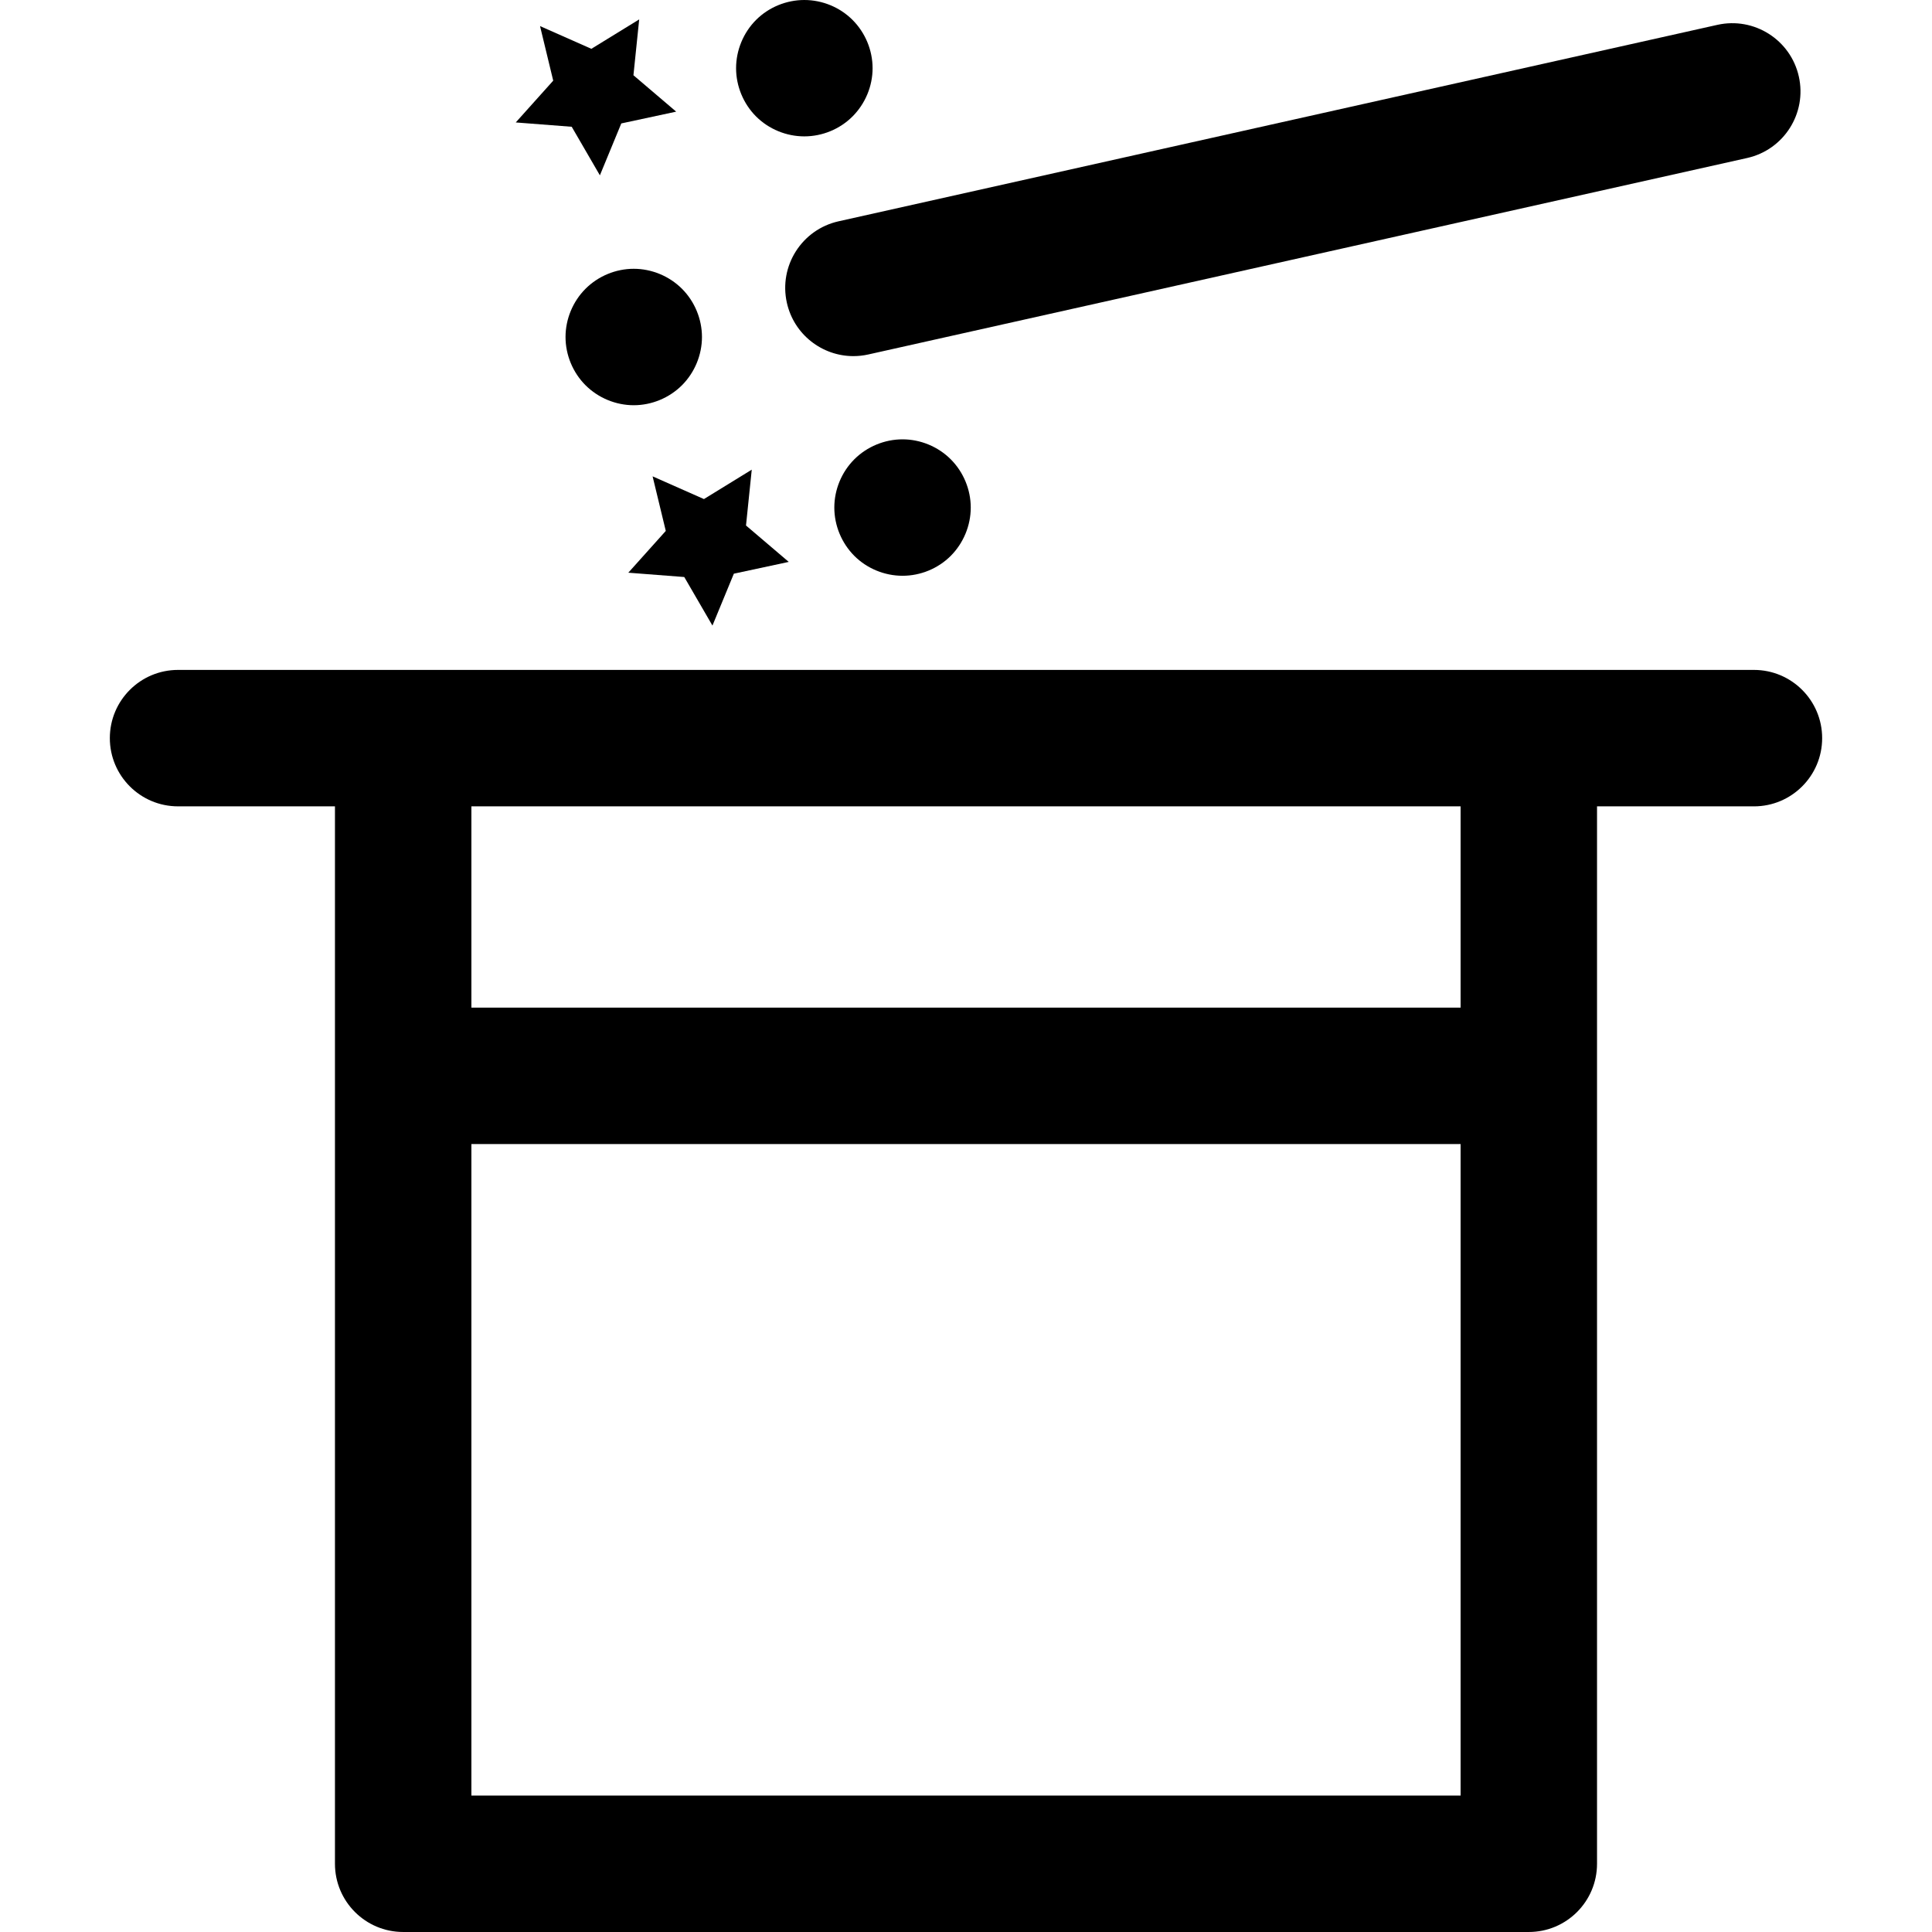
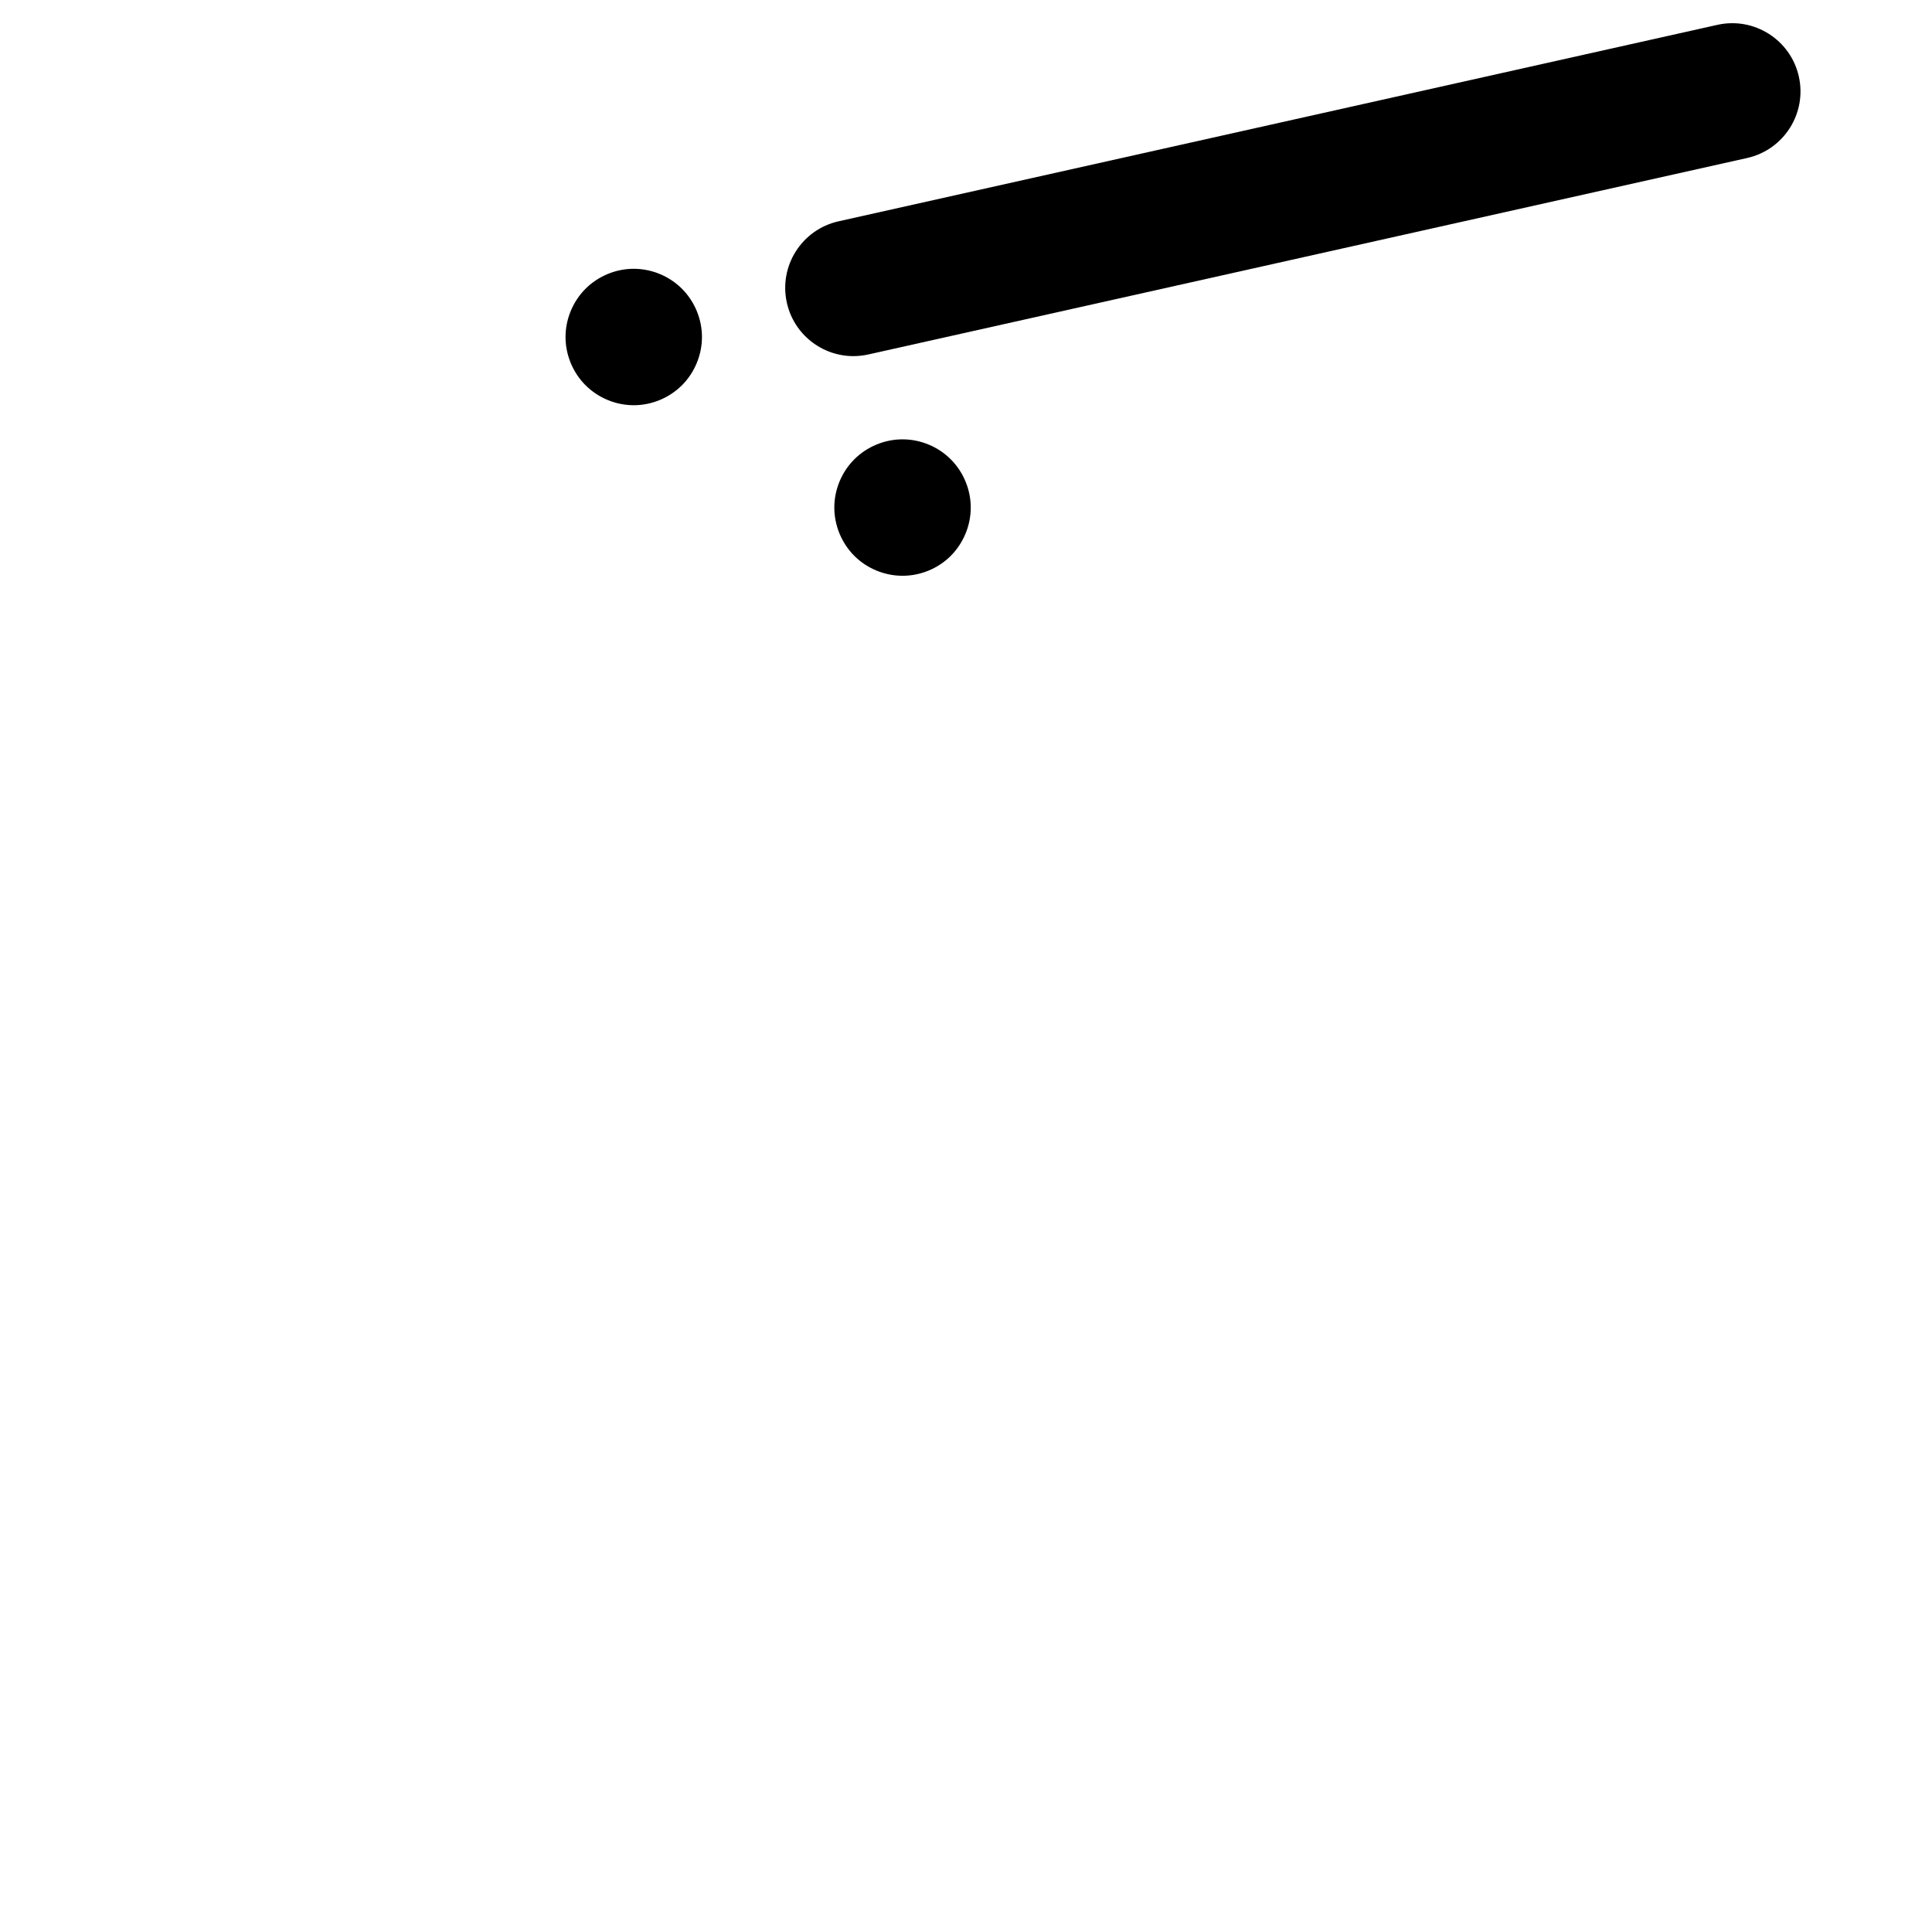
<svg xmlns="http://www.w3.org/2000/svg" fill="#000000" height="800px" width="800px" version="1.1" id="Capa_1" viewBox="0 0 297 297" xml:space="preserve">
  <g>
-     <polygon points="87.888,19.488 92.219,26.952 95.51,18.975 103.946,17.163 97.377,11.567 98.261,2.984 90.909,7.504 83.018,4.01     85.045,12.398 79.284,18.823  " />
-     <polygon points="102.349,81.615 96.588,88.039 105.191,88.704 109.522,96.168 112.813,88.191 121.251,86.379 114.681,80.783     115.564,72.201 108.213,76.72 100.322,73.227  " />
-     <path d="M269.628,102.984H27.372c-5.792,0-10.487,4.696-10.487,10.487c0,5.792,4.695,10.487,10.487,10.487h24.12v162.553    c0,5.792,4.696,10.488,10.487,10.488h173.041c5.791,0,10.486-4.696,10.486-10.488V123.959h24.121    c5.792,0,10.487-4.695,10.487-10.487C280.115,107.681,275.42,102.984,269.628,102.984z M72.467,276.025V175.871h152.065v100.154    H72.467z M224.532,154.896H72.467v-30.938h152.065V154.896z" />
    <path d="M120.962,46.544c1.091,4.882,5.422,8.201,10.224,8.201c0.758,0,1.528-0.083,2.299-0.255l135.097-30.202    c5.652-1.264,9.211-6.87,7.947-12.522c-1.264-5.652-6.871-9.207-12.522-7.946L128.908,34.021    C123.256,35.285,119.698,40.892,120.962,46.544z" />
    <path d="M131.329,70.61c-1.951,1.951-3.072,4.656-3.072,7.415c0,2.768,1.121,5.464,3.072,7.424c1.95,1.951,4.656,3.063,7.415,3.063    c2.769,0,5.464-1.112,7.414-3.063c1.95-1.96,3.073-4.656,3.073-7.424c0-2.759-1.123-5.464-3.073-7.415    c-1.95-1.951-4.656-3.072-7.414-3.072C135.985,67.538,133.279,68.659,131.329,70.61z" />
-     <path d="M123.642,20.964c2.769,0,5.464-1.112,7.415-3.063c1.96-1.961,3.083-4.656,3.083-7.415c0-2.768-1.123-5.463-3.083-7.425    C129.105,1.11,126.41,0,123.642,0c-2.758,0-5.464,1.11-7.415,3.062c-1.949,1.951-3.072,4.657-3.072,7.425    c0,2.759,1.123,5.464,3.072,7.415C118.178,19.852,120.884,20.964,123.642,20.964z" />
    <path d="M90.009,44.393c-1.95,1.951-3.072,4.655-3.072,7.414c0,2.759,1.122,5.464,3.072,7.414c1.951,1.951,4.657,3.073,7.415,3.073    c2.758,0,5.464-1.122,7.415-3.073c1.949-1.95,3.072-4.655,3.072-7.414c0-2.759-1.123-5.463-3.072-7.414    c-1.951-1.951-4.657-3.073-7.415-3.073C94.666,41.319,91.96,42.441,90.009,44.393z" />
  </g>
</svg>